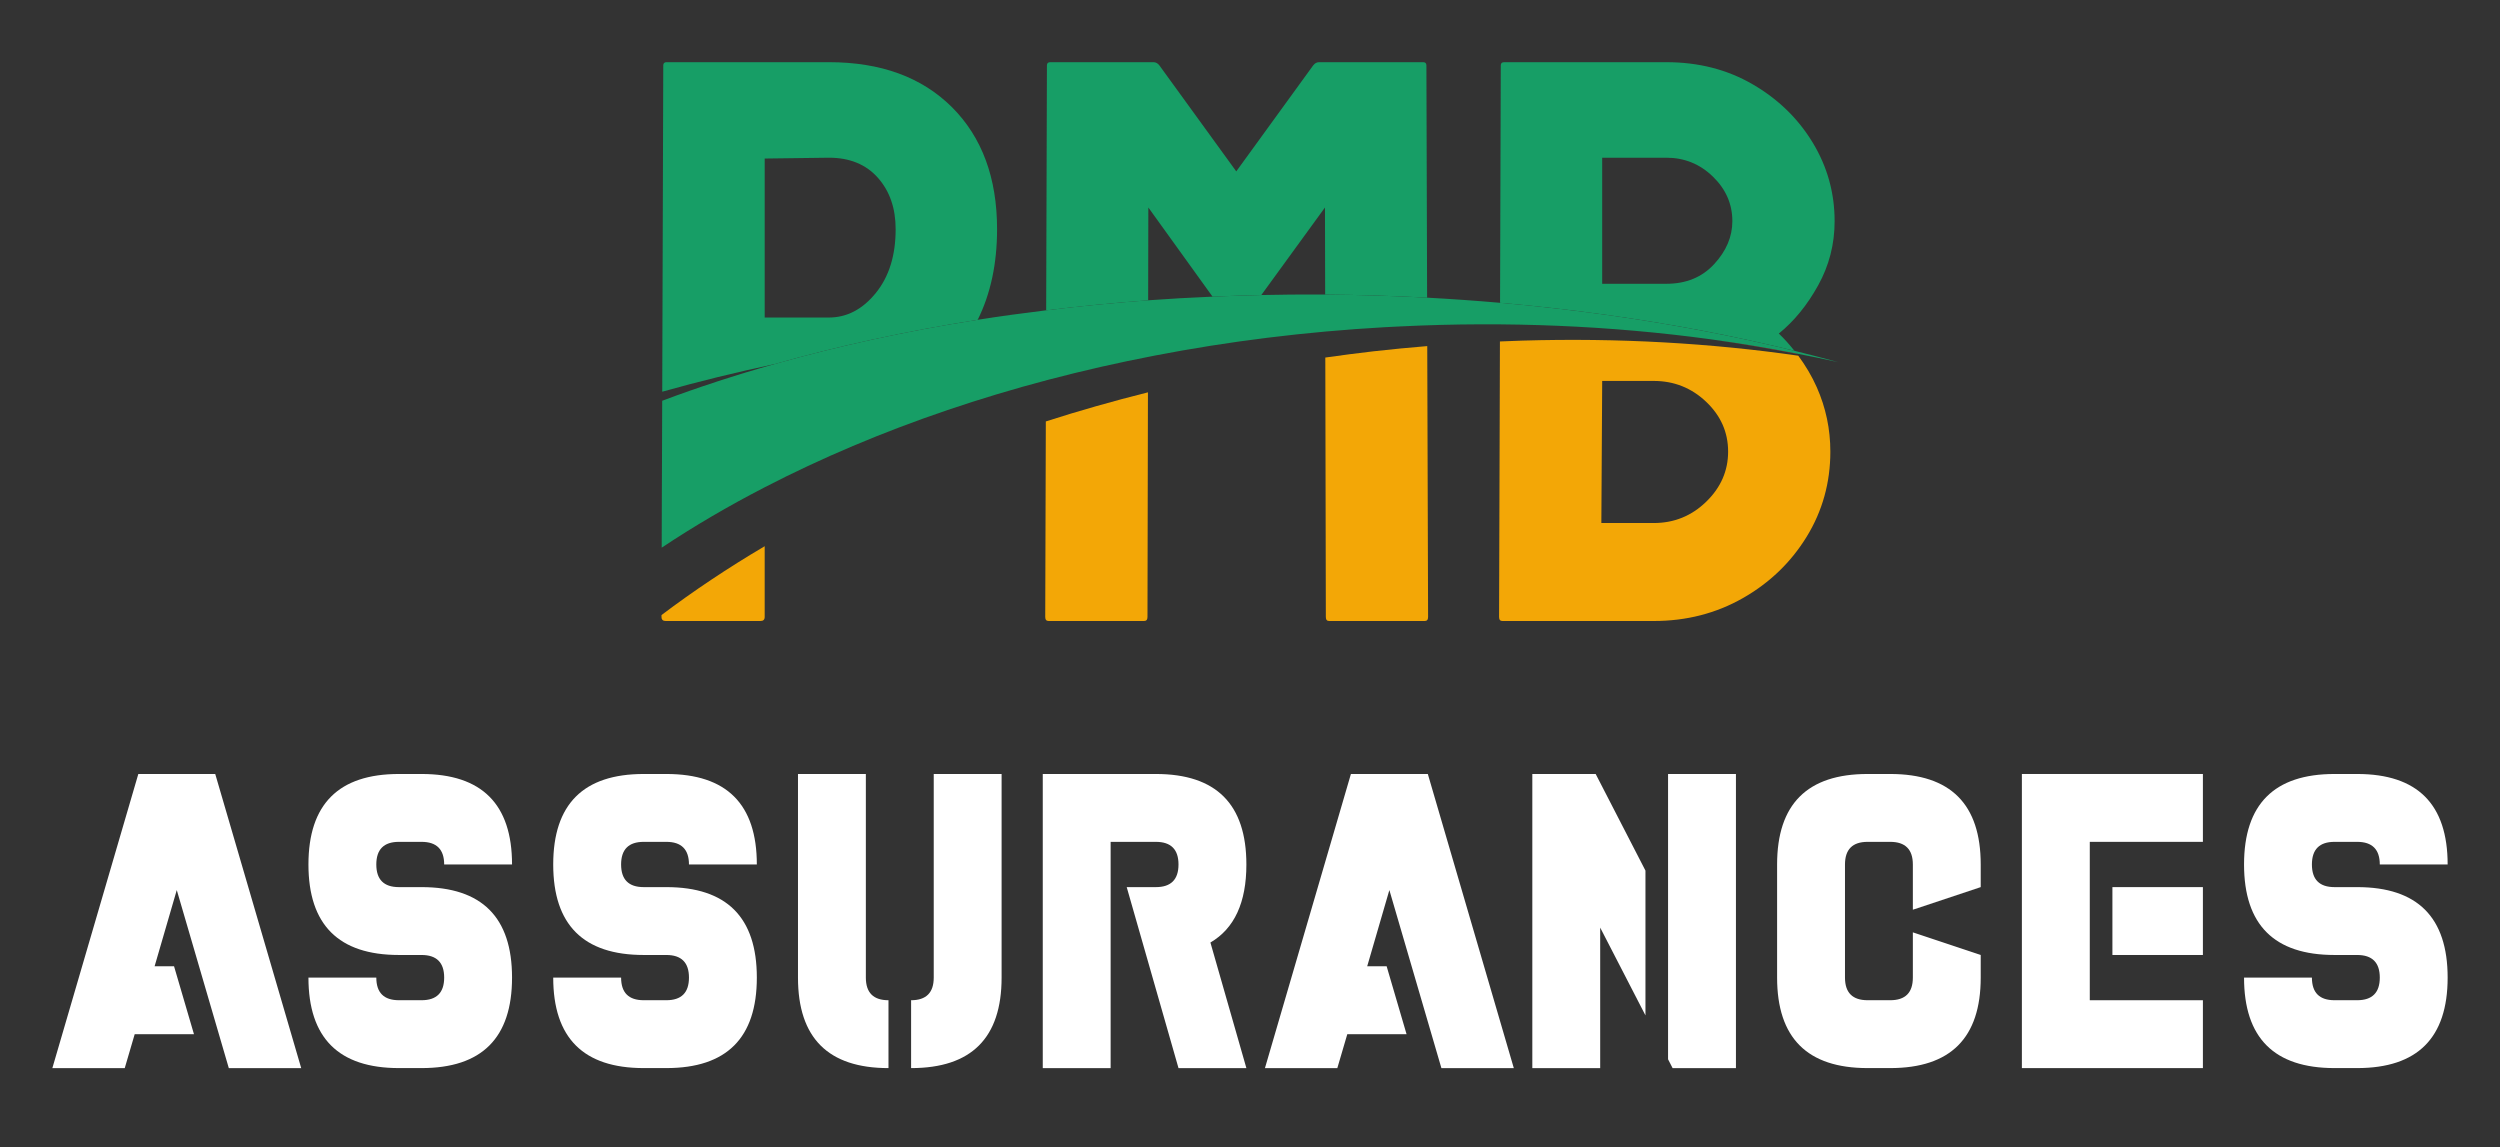
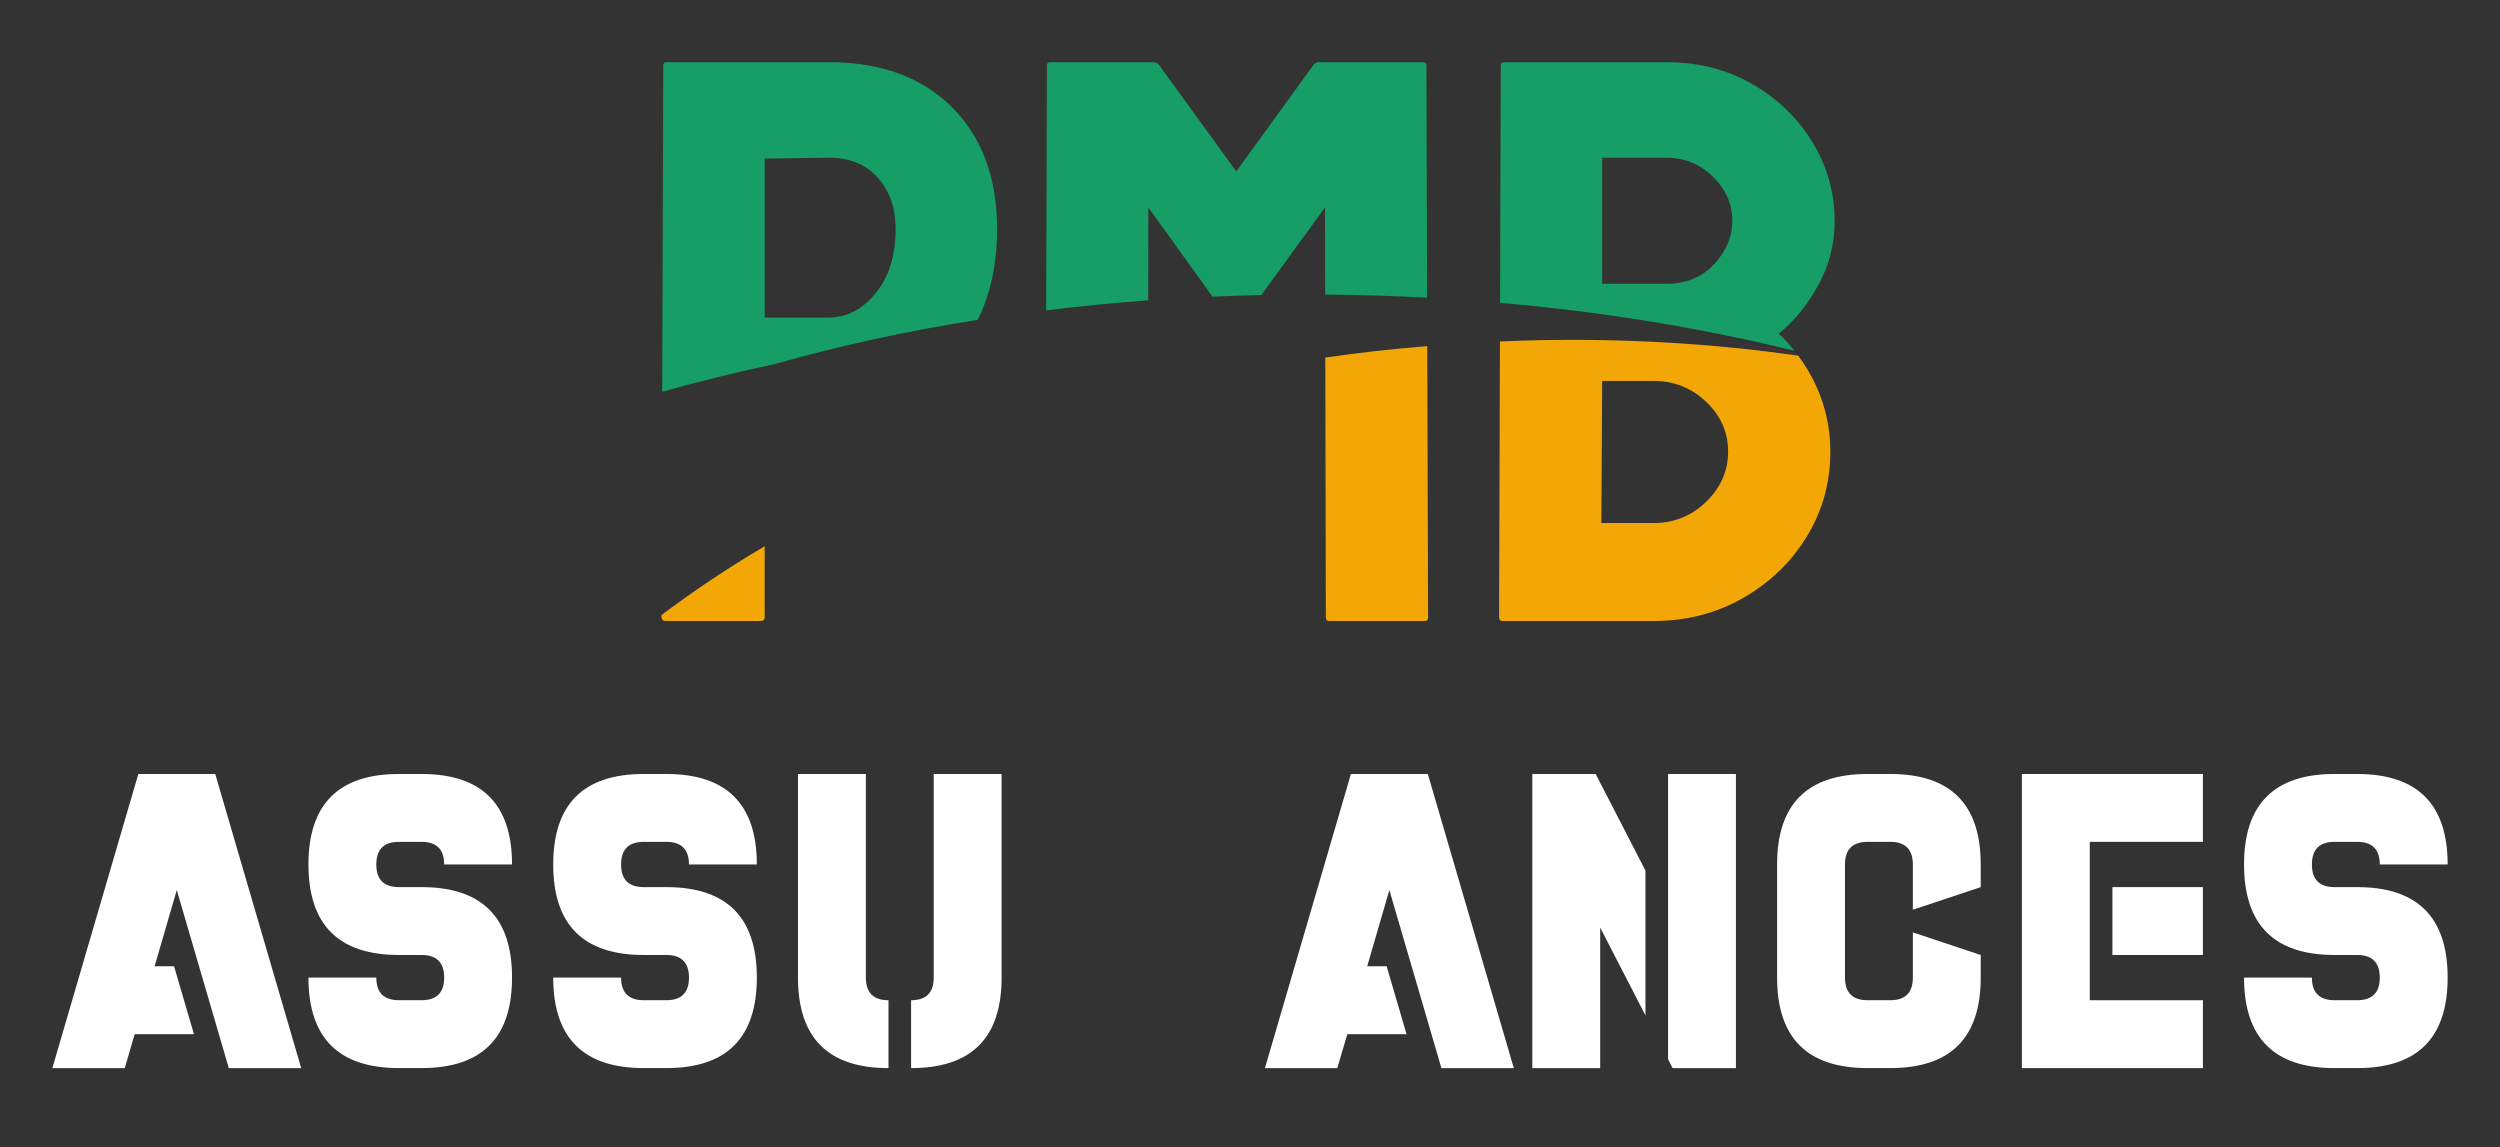
<svg xmlns="http://www.w3.org/2000/svg" version="1.1" id="Calque_1" x="0px" y="0px" width="170px" height="78px" viewBox="0 0 170 78" enable-background="new 0 0 170 78" xml:space="preserve">
  <rect x="0" y="0" width="170" height="78" fill="#333333" stroke="none" />
  <g>
    <g>
      <path fill="#FFFFFF" d="M14.636,52.631l5.846,20h-4.923l-3.538-12.107l-1.508,5.184h1.323l1.354,4.617h-4.03l-0.677,2.307H3.56    l5.846-20H14.636z" />
      <path fill="#FFFFFF" d="M28.666,52.631c4.102,0,6.153,2.053,6.153,6.154h-4.615c0-1.025-0.513-1.539-1.538-1.539h-1.539    c-1.025,0-1.538,0.514-1.538,1.539s0.513,1.539,1.538,1.539h1.539c4.102,0,6.153,2.051,6.153,6.152    c0,4.104-2.052,6.154-6.153,6.154h-1.539c-4.102,0-6.153-2.051-6.153-6.154h4.615c0,1.027,0.513,1.539,1.538,1.539h1.539    c1.025,0,1.538-0.512,1.538-1.539c0-1.023-0.513-1.537-1.538-1.537h-1.539c-4.102,0-6.153-2.053-6.153-6.154    s2.052-6.154,6.153-6.154H28.666z" />
      <path fill="#FFFFFF" d="M45.312,52.631c4.102,0,6.153,2.053,6.153,6.154H46.85c0-1.025-0.513-1.539-1.538-1.539h-1.539    c-1.025,0-1.538,0.514-1.538,1.539s0.513,1.539,1.538,1.539h1.539c4.102,0,6.153,2.051,6.153,6.152    c0,4.104-2.052,6.154-6.153,6.154h-1.539c-4.103,0-6.154-2.051-6.154-6.154h4.616c0,1.027,0.513,1.539,1.538,1.539h1.539    c1.025,0,1.538-0.512,1.538-1.539c0-1.023-0.513-1.537-1.538-1.537h-1.539c-4.103,0-6.154-2.053-6.154-6.154    s2.052-6.154,6.154-6.154H45.312z" />
      <path fill="#FFFFFF" d="M58.878,66.477c0,1.027,0.514,1.539,1.539,1.539v4.615c-4.103,0-6.154-2.051-6.154-6.154V52.631h4.615    V66.477z M68.109,66.477c0,4.104-2.052,6.154-6.154,6.154v-4.615c1.025,0,1.539-0.512,1.539-1.539V52.631h4.615V66.477z" />
-       <path fill="#FFFFFF" d="M75.523,57.246v15.385h-4.615v-20h7.692c4.103,0,6.154,2.053,6.154,6.154c0,2.586-0.816,4.354-2.446,5.307    l2.446,8.539h-4.616l-3.522-12.307h1.984c1.025,0,1.538-0.514,1.538-1.539s-0.513-1.539-1.538-1.539H75.523z" />
      <path fill="#FFFFFF" d="M97.092,52.631l5.847,20h-4.924l-3.538-12.107l-1.508,5.184h1.323l1.354,4.617h-4.03l-0.678,2.307h-4.922    l5.846-20H97.092z" />
      <path fill="#FFFFFF" d="M108.813,63.078v9.553h-4.615v-20h4.308l3.385,6.57v9.846L108.813,63.078z M113.429,52.631h4.615v20    h-4.308l-0.308-0.6V52.631z" />
      <path fill="#FFFFFF" d="M130.074,66.477V63.4l4.615,1.539v1.537c0,4.104-2.052,6.154-6.154,6.154h-1.538    c-4.103,0-6.154-2.051-6.154-6.154v-7.691c0-4.102,2.052-6.154,6.154-6.154h1.538c4.103,0,6.154,2.053,6.154,6.154v1.539    l-4.615,1.537v-3.076c0-1.025-0.514-1.539-1.539-1.539h-1.538c-1.025,0-1.538,0.514-1.538,1.539v7.691    c0,1.027,0.513,1.539,1.538,1.539h1.538C129.561,68.016,130.074,67.504,130.074,66.477z" />
      <path fill="#FFFFFF" d="M149.797,52.631v4.615h-7.692v10.77h7.692v4.615h-12.309v-20H149.797z M149.797,64.939h-6.153v-4.615    h6.153V64.939z" />
      <path fill="#FFFFFF" d="M160.288,52.631c4.101,0,6.152,2.053,6.152,6.154h-4.614c0-1.025-0.515-1.539-1.538-1.539h-1.54    c-1.025,0-1.538,0.514-1.538,1.539s0.513,1.539,1.538,1.539h1.54c4.101,0,6.152,2.051,6.152,6.152    c0,4.104-2.052,6.154-6.152,6.154h-1.54c-4.103,0-6.153-2.051-6.153-6.154h4.615c0,1.027,0.513,1.539,1.538,1.539h1.54    c1.023,0,1.538-0.512,1.538-1.539c0-1.023-0.515-1.537-1.538-1.537h-1.54c-4.103,0-6.153-2.053-6.153-6.154    s2.051-6.154,6.153-6.154H160.288z" />
    </g>
    <g>
      <path fill="#179E66" d="M67.801,15.586c0-3.494-1.027-6.262-3.073-8.303c-2.051-2.037-4.838-3.055-8.364-3.055H45.332    c-0.155,0-0.23,0.07-0.23,0.217l-0.07,22.191c2.465-0.693,5.016-1.32,7.646-1.881c4.323-1.227,8.943-2.24,13.805-3.008    C67.363,19.98,67.801,17.924,67.801,15.586z M59.556,19.922c-0.901,1.113-1.967,1.67-3.192,1.67h-4.365V10.781l4.365-0.057    c1.419,0,2.527,0.457,3.334,1.367c0.806,0.91,1.206,2.074,1.206,3.494C60.904,17.367,60.457,18.814,59.556,19.922z" />
      <path fill="#179E66" d="M78.087,14.109l4.366,6.064c1.099-0.049,2.203-0.084,3.315-0.109l4.33-5.955l0.013,5.922    c2.339,0.018,4.651,0.088,6.932,0.211L96.996,4.445c0-0.145-0.077-0.217-0.23-0.217h-7.068c-0.153,0-0.287,0.072-0.401,0.217    l-5.231,7.209l-5.229-7.209c-0.114-0.145-0.249-0.217-0.402-0.217H71.42c-0.152,0-0.229,0.072-0.229,0.217L71.14,21.102    c2.271-0.277,4.582-0.508,6.935-0.68L78.087,14.109z" />
      <path fill="#179E66" d="M120.96,22.682c1.034-0.836,1.926-1.928,2.673-3.275c0.747-1.346,1.121-2.803,1.121-4.367    c0-1.93-0.499-3.713-1.495-5.352c-0.997-1.639-2.356-2.957-4.081-3.957c-1.724-1.002-3.678-1.502-5.861-1.502h-11.034    c-0.154,0-0.23,0.072-0.23,0.217l-0.049,16.146c7.088,0.621,13.813,1.734,20.019,3.264    C121.695,23.447,121.349,23.051,120.96,22.682z M116.564,17.959c-0.824,0.893-1.906,1.338-3.247,1.338h-4.368v-8.572h4.368    c1.226,0,2.279,0.43,3.161,1.285c0.881,0.855,1.322,1.863,1.322,3.029C117.8,16.094,117.387,17.068,116.564,17.959z" />
      <path fill="#EC1E24" d="M122.186,24.064c-0.006-0.008-0.012-0.014-0.018-0.021c-1.894-0.369-3.821-0.691-5.783-0.961    C118.364,23.367,120.296,23.697,122.186,24.064z" />
      <g>
        <path fill="#F3A706" d="M45.271,42.229h6.439c0.188,0,0.288-0.09,0.288-0.273v-4.814c-2.499,1.477-4.842,3.041-7.016,4.682v0.133     C44.983,42.139,45.083,42.229,45.271,42.229z" />
        <path fill="#F3A706" d="M90.121,24.313l0.036,17.643c0,0.184,0.076,0.273,0.229,0.273h6.495c0.152,0,0.229-0.09,0.229-0.273     l-0.057-18.422c-1.212,0.102-2.429,0.215-3.652,0.354C92.299,24.016,91.207,24.158,90.121,24.313z" />
-         <path fill="#F3A706" d="M71.076,41.955c0,0.184,0.077,0.273,0.23,0.273H77.8c0.152,0,0.229-0.09,0.229-0.273l0.031-15.277     c-2.369,0.596-4.689,1.254-6.944,1.98L71.076,41.955z" />
        <path fill="#F3A706" d="M103.509,23.162c-0.503,0.016-1.009,0.037-1.514,0.057l-0.058,18.736c0,0.184,0.076,0.273,0.229,0.273     h10.287c2.222,0,4.243-0.52,6.063-1.557c1.819-1.037,3.267-2.43,4.339-4.176c1.072-1.748,1.609-3.678,1.609-5.787     c0-1.529-0.307-2.984-0.92-4.369c-0.341-0.77-0.768-1.482-1.263-2.152C116.332,23.332,110.032,22.967,103.509,23.162z      M108.949,25.904h3.506c1.38,0,2.567,0.473,3.563,1.418c0.996,0.947,1.494,2.074,1.494,3.387c0,1.309-0.498,2.447-1.494,3.412     s-2.184,1.445-3.563,1.445h-3.563L108.949,25.904z" />
      </g>
-       <path fill="#179E66" d="M78.513,24.182c5.025-0.973,10.272-1.629,15.681-1.934c0.358-0.02,0.712-0.037,1.065-0.053    c7.265-0.354,14.309-0.037,20.961,0.863c0.057,0.01,0.108,0.014,0.165,0.023c1.962,0.27,3.89,0.592,5.783,0.961    c0.959,0.186,1.911,0.379,2.849,0.59c-0.982-0.271-1.983-0.527-2.995-0.777c-6.205-1.529-12.931-2.643-20.019-3.264    c-1.636-0.143-3.288-0.26-4.96-0.35c-2.28-0.123-4.593-0.193-6.932-0.211c-0.104-0.002-0.208-0.004-0.313-0.004    c-1.354-0.008-2.695,0.01-4.03,0.037c-1.112,0.025-2.217,0.061-3.315,0.109c-1.472,0.063-2.935,0.143-4.379,0.248    c-2.353,0.172-4.664,0.402-6.935,0.68c-1.573,0.193-3.13,0.404-4.658,0.646c-4.861,0.768-9.481,1.781-13.805,3.008    c-2.669,0.754-5.224,1.588-7.646,2.498l-0.015,4.291l-0.01,2.328l-0.009,3.371c2.188-1.457,4.526-2.828,7.001-4.105    C59.678,29.164,68.669,26.076,78.513,24.182z" />
    </g>
  </g>
</svg>